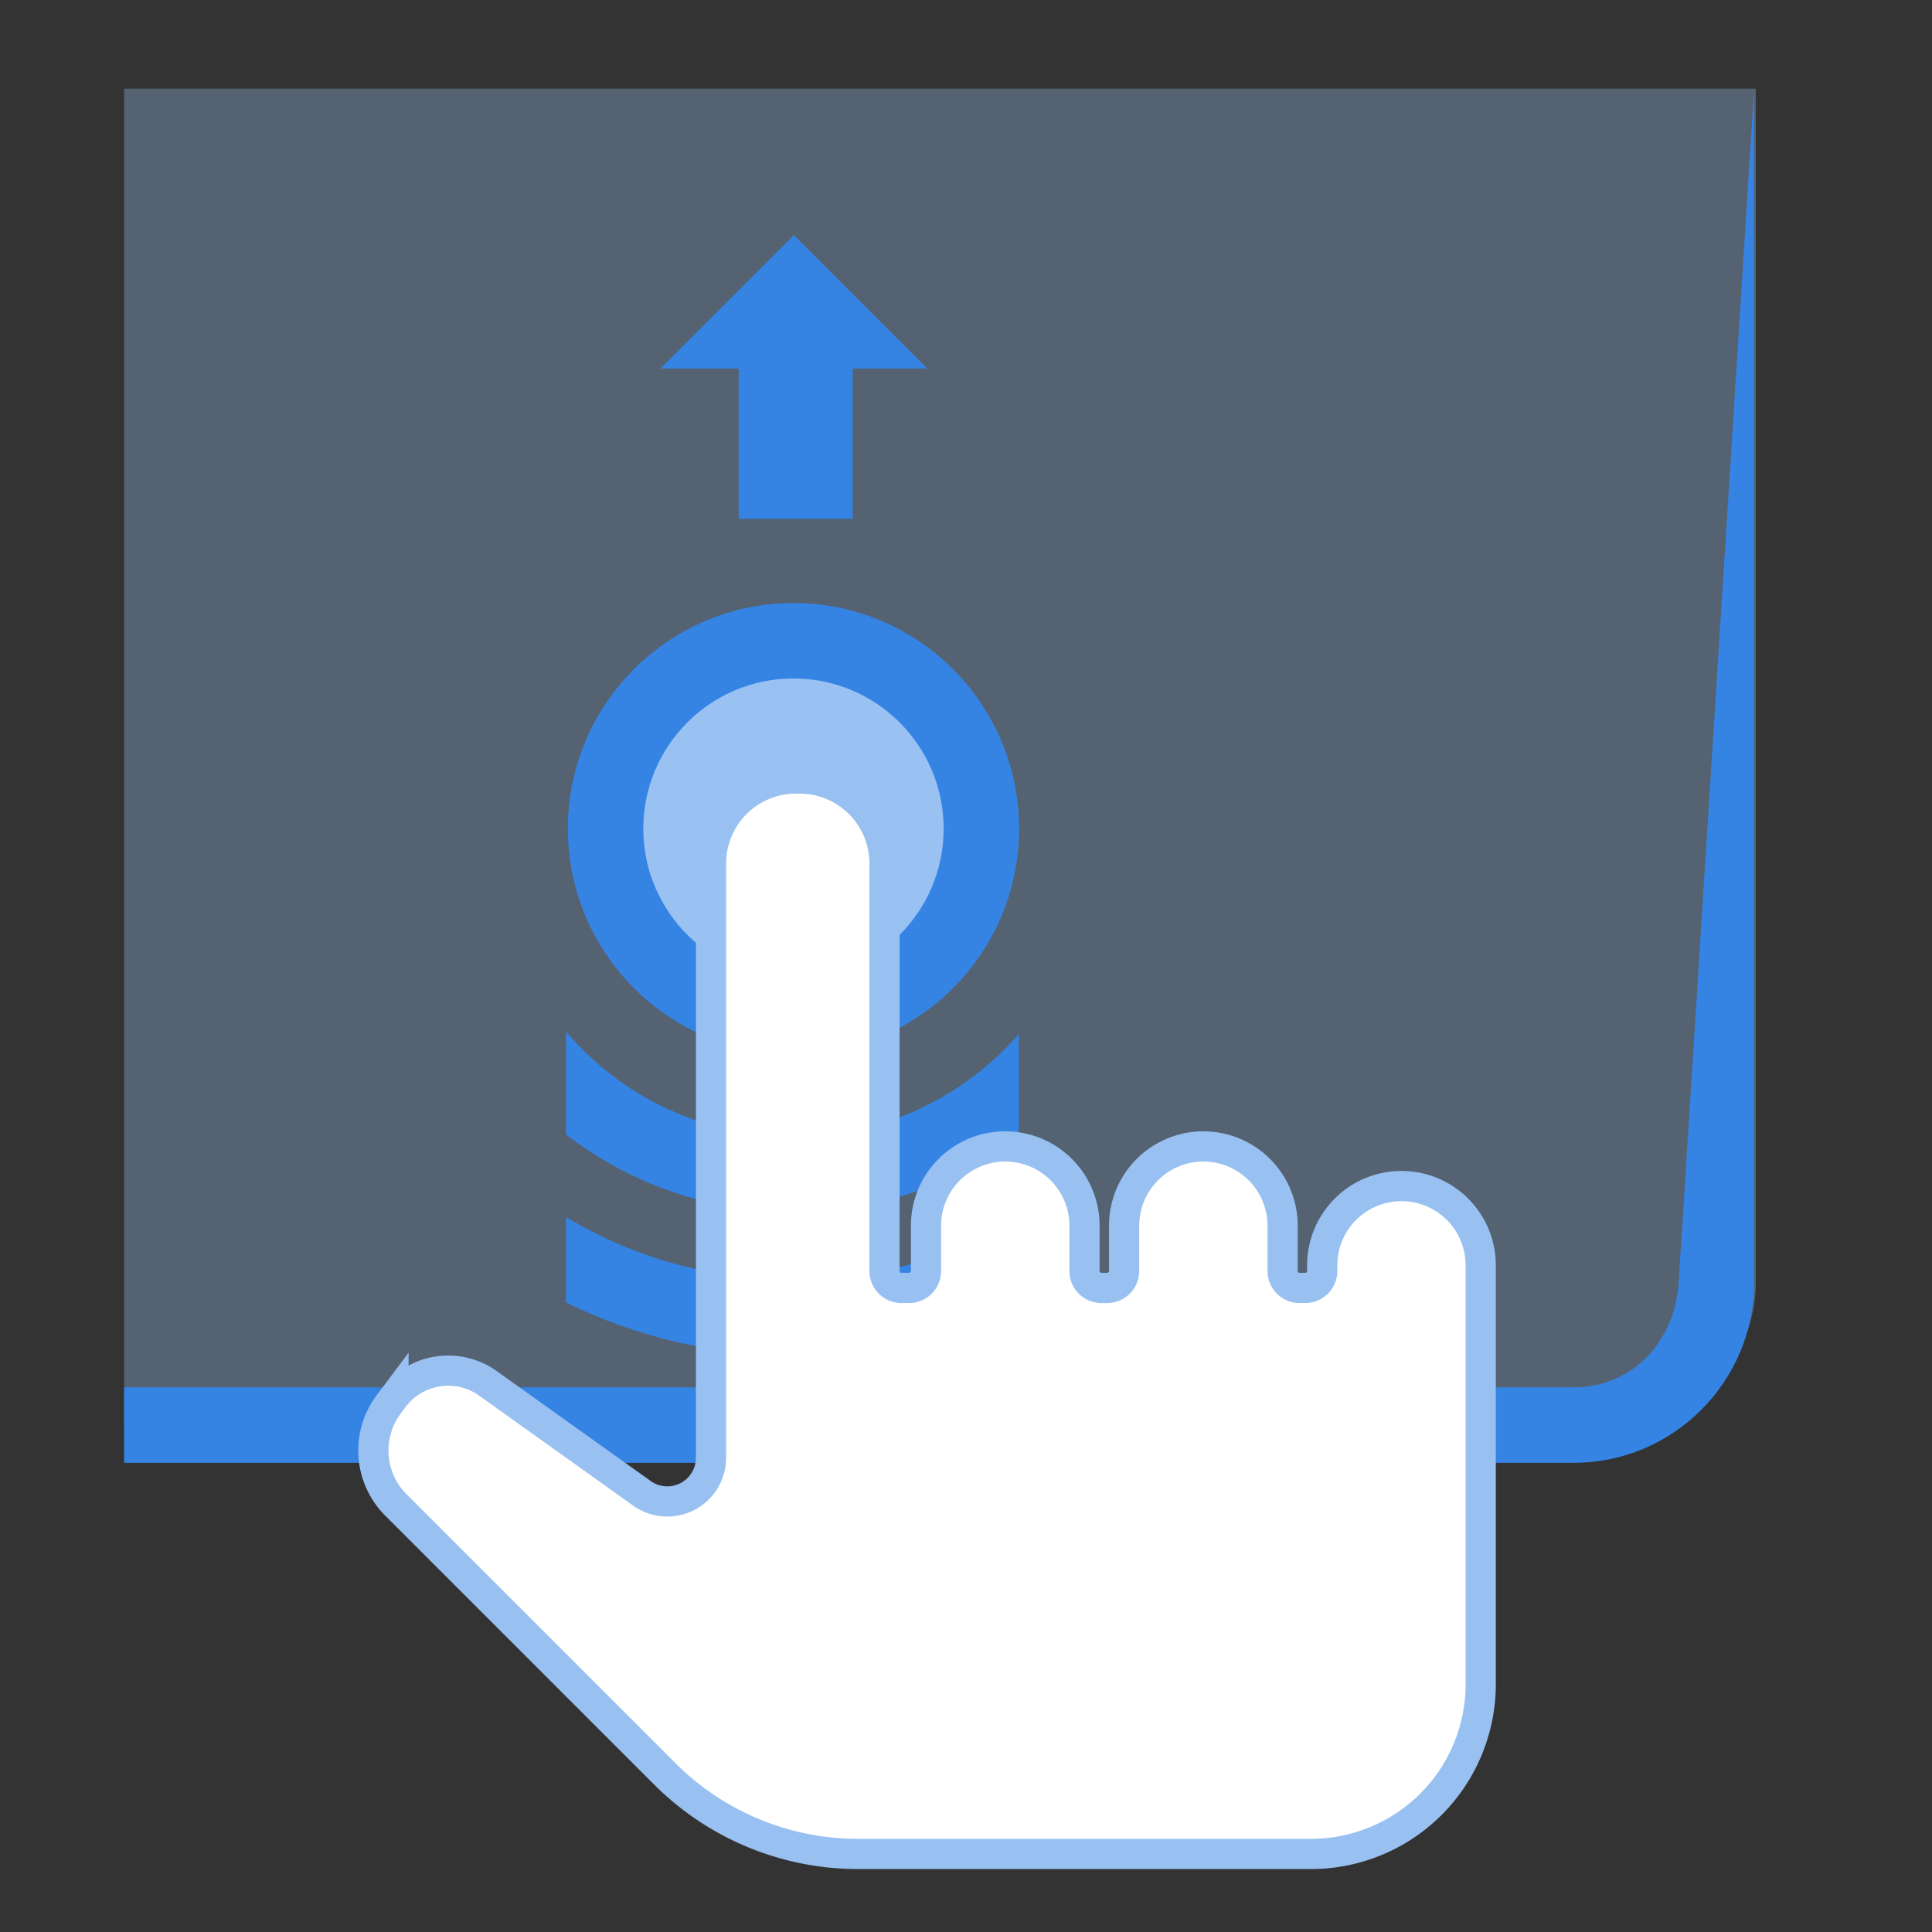
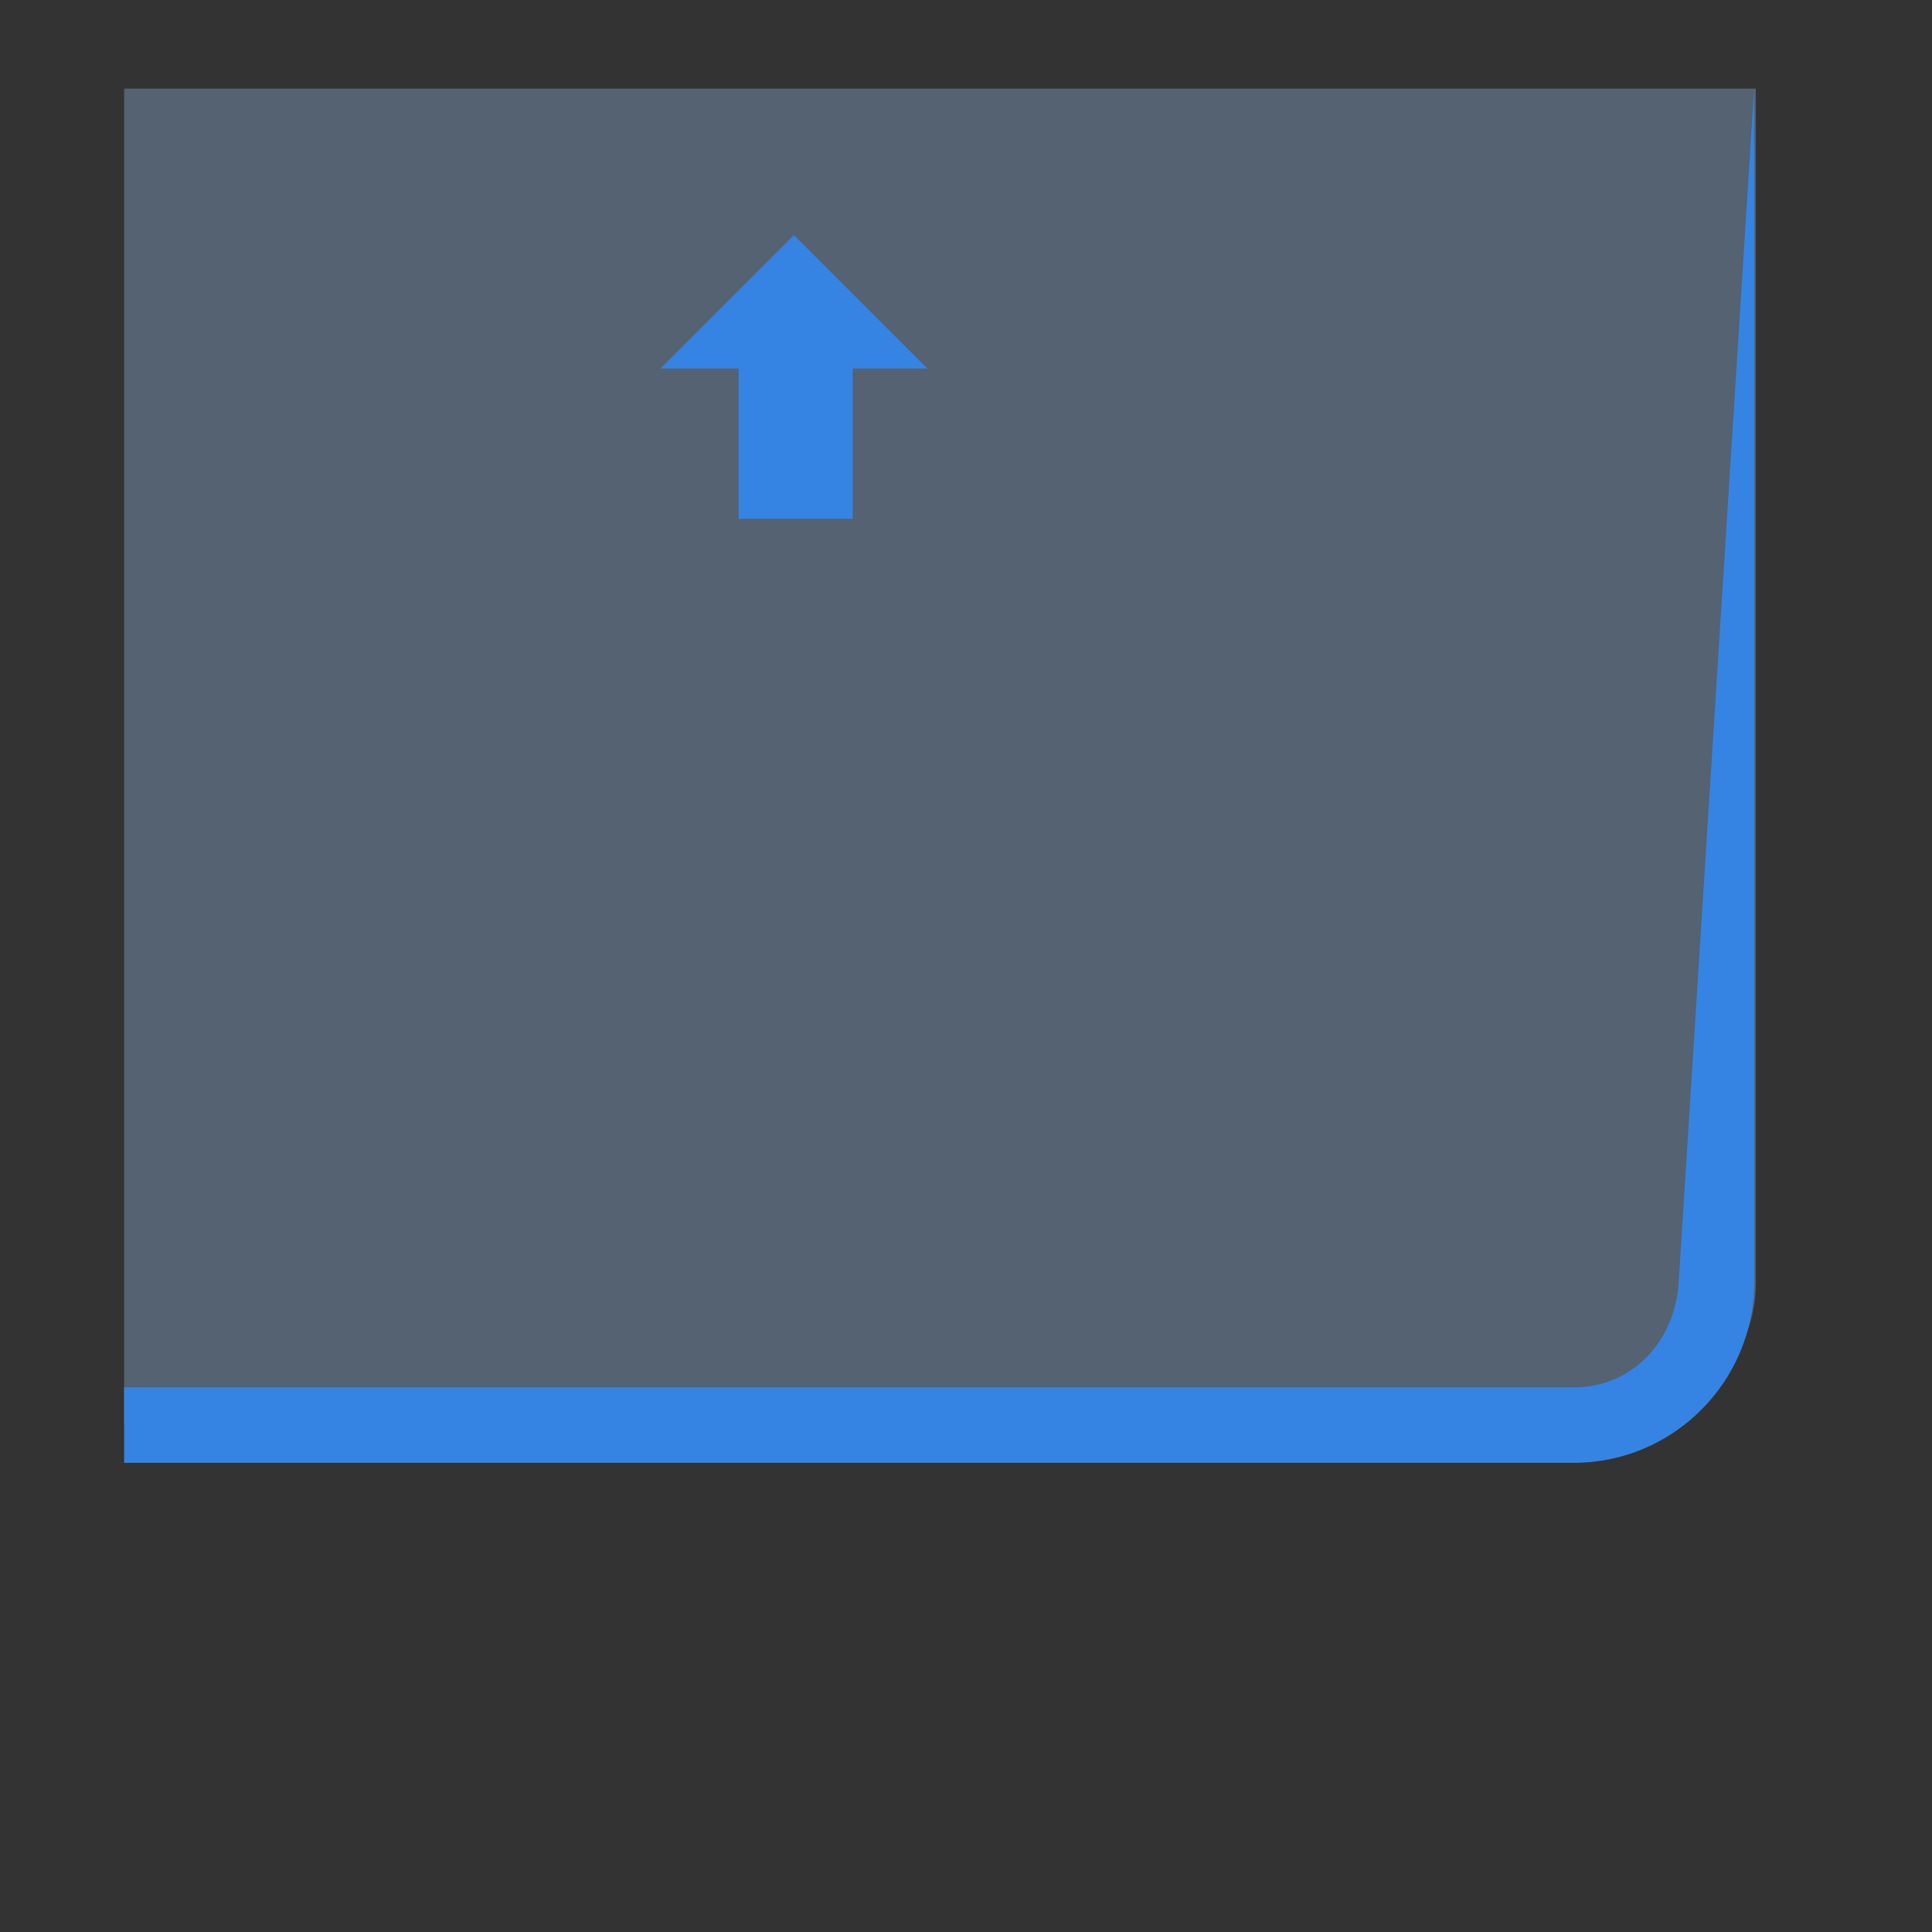
<svg xmlns="http://www.w3.org/2000/svg" id="svg281" width="256" height="256" version="1.1">
  <rect width="100%" height="100%" fill="#333333" stroke="none" />
  <g id="g1900" transform="matrix(1 0 0 -1 -39.391 -55.3)">
    <path id="path1896" d="m55.84-244.13v177.09h216.21v-158.21c0-10.461-8.422-18.881-18.883-18.881z" style="fill-opacity:.332;fill:#99c1f1;stop-color:#000000" />
    <path id="rect1330" d="m55.84-249.13v10h192.1c7.777 0 13.392 6.12 13.883 13.881l10 158.21v-158.21c0-13.144-10.739-23.881-23.883-23.881z" style="color-rendering:auto;color:#000000;dominant-baseline:auto;fill:#3584e4;font-feature-settings:normal;font-variant-alternates:normal;font-variant-caps:normal;font-variant-east-asian:normal;font-variant-ligatures:normal;font-variant-numeric:normal;font-variant-position:normal;font-variation-settings:normal;image-rendering:auto;inline-size:0;isolation:auto;mix-blend-mode:normal;shape-margin:0;shape-padding:0;shape-rendering:auto;solid-color:#000000;stop-color:#000000;text-decoration-color:#000000;text-decoration-line:none;text-decoration-style:solid;text-indent:0;text-orientation:mixed;text-transform:none;white-space:normal" />
  </g>
-   <circle id="path6857" cx="105.14" cy="109.8" r="24.896" style="fill:#99c1f1;font-variation-settings:normal;stop-color:#000000;stroke-width:10;stroke:#3584e4" />
-   <path id="circle1910" d="m105.14 179.59c-10.81 0-21.037-2.525-30.139-7.002v-11.322c8.798 5.284 19.104 8.324 30.139 8.324 10.92 0 21.124-2.982 29.861-8.164v11.305c-9.031 4.391-19.162 6.859-29.861 6.859zm0-18.986c-11.33 0-21.78-3.839-30.139-10.271v-13.643c7.242 8.518 18.037 13.914 30.139 13.914 11.949 0 22.622-5.262 29.861-13.594v13.539c-8.311 6.303-18.658 10.055-29.861 10.055z" style="color-rendering:auto;color:#000000;dominant-baseline:auto;fill:#3584e4;font-feature-settings:normal;font-variant-alternates:normal;font-variant-caps:normal;font-variant-east-asian:normal;font-variant-ligatures:normal;font-variant-numeric:normal;font-variant-position:normal;font-variation-settings:normal;image-rendering:auto;inline-size:0;isolation:auto;mix-blend-mode:normal;shape-margin:0;shape-padding:0;shape-rendering:auto;solid-color:#000000;stop-color:#000000;text-decoration-color:#000000;text-decoration-line:none;text-decoration-style:solid;text-indent:0;text-orientation:mixed;text-transform:none;white-space:normal" />
  <g id="g729" transform="matrix(.75 0 0 .75 -223.8 28.158)" style="stroke-width:5.337">
-     <path id="path703" d="m439.02 100h0.649a15 15 45 0 1 15 15v72a3 3 45 0 0 3 3h1.333a3 3 135 0 0 3-3v-8a14 14 135 0 1 14-14 14 14 45 0 1 14 14v8a3 3 45 0 0 3 3h1a3 3 135 0 0 3-3v-8a14 14 135 0 1 14-14 14 14 45 0 1 14 14v8a3 3 45 0 0 3 3h1a3 3 135 0 0 3-3v-1a14 14 135 0 1 14-14 14 14 45 0 1 14 14v74a30 30 135 0 1-30 30h-80a48.284 48.284 22.5 0 1-34.142-14.142l-47.511-47.511a13.611 13.611 85.935 0 1-1.264-17.79l0.835-1.113a12.084 12.084 171.2 0 1 16.689-2.584l27.204 19.424a7.721 7.721 152.76 0 0 12.208-6.284v-105a15 15 135 0 1 15-15z" style="fill:#fff;stroke-width:5.337;stroke:#98c1f1" />
-   </g>
+     </g>
  <path id="path998" d="m105.2 31.152-17.678 17.678h10.355l2e-5 19.916 15.113 1.2e-5 1e-5 -19.916 9.887 1e-6z" style="fill:#3584e4;stop-color:#000000" />
</svg>